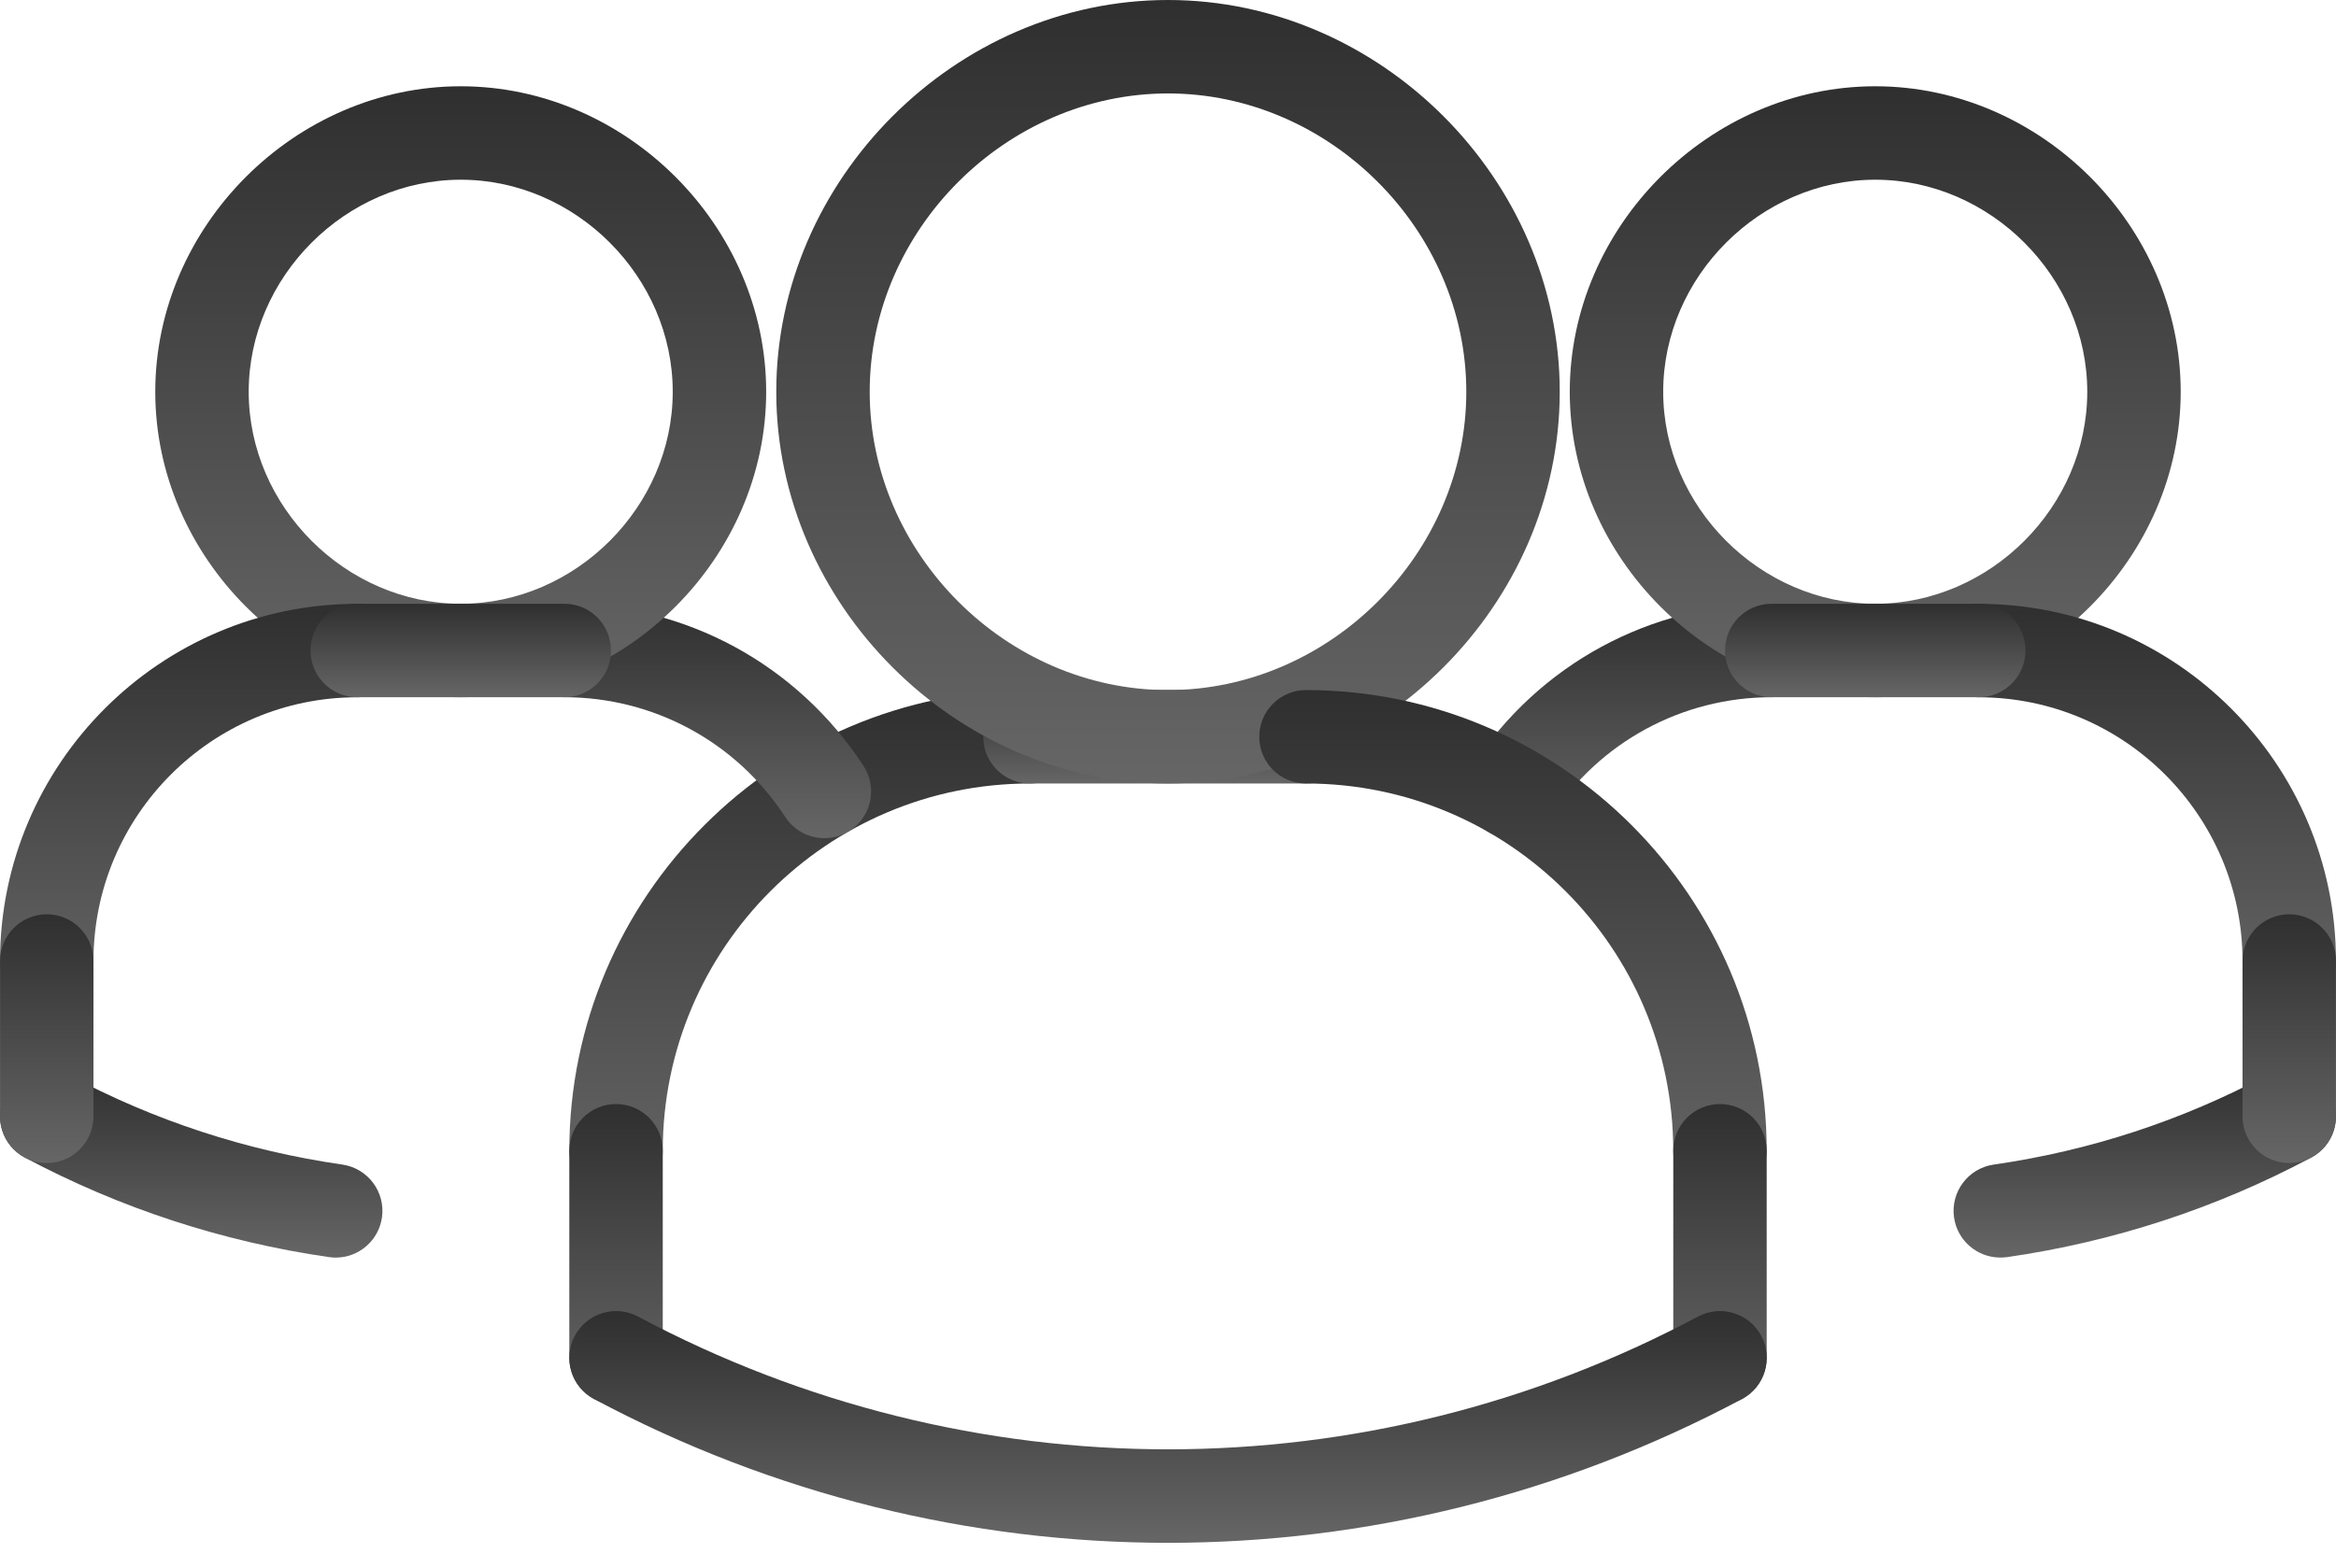
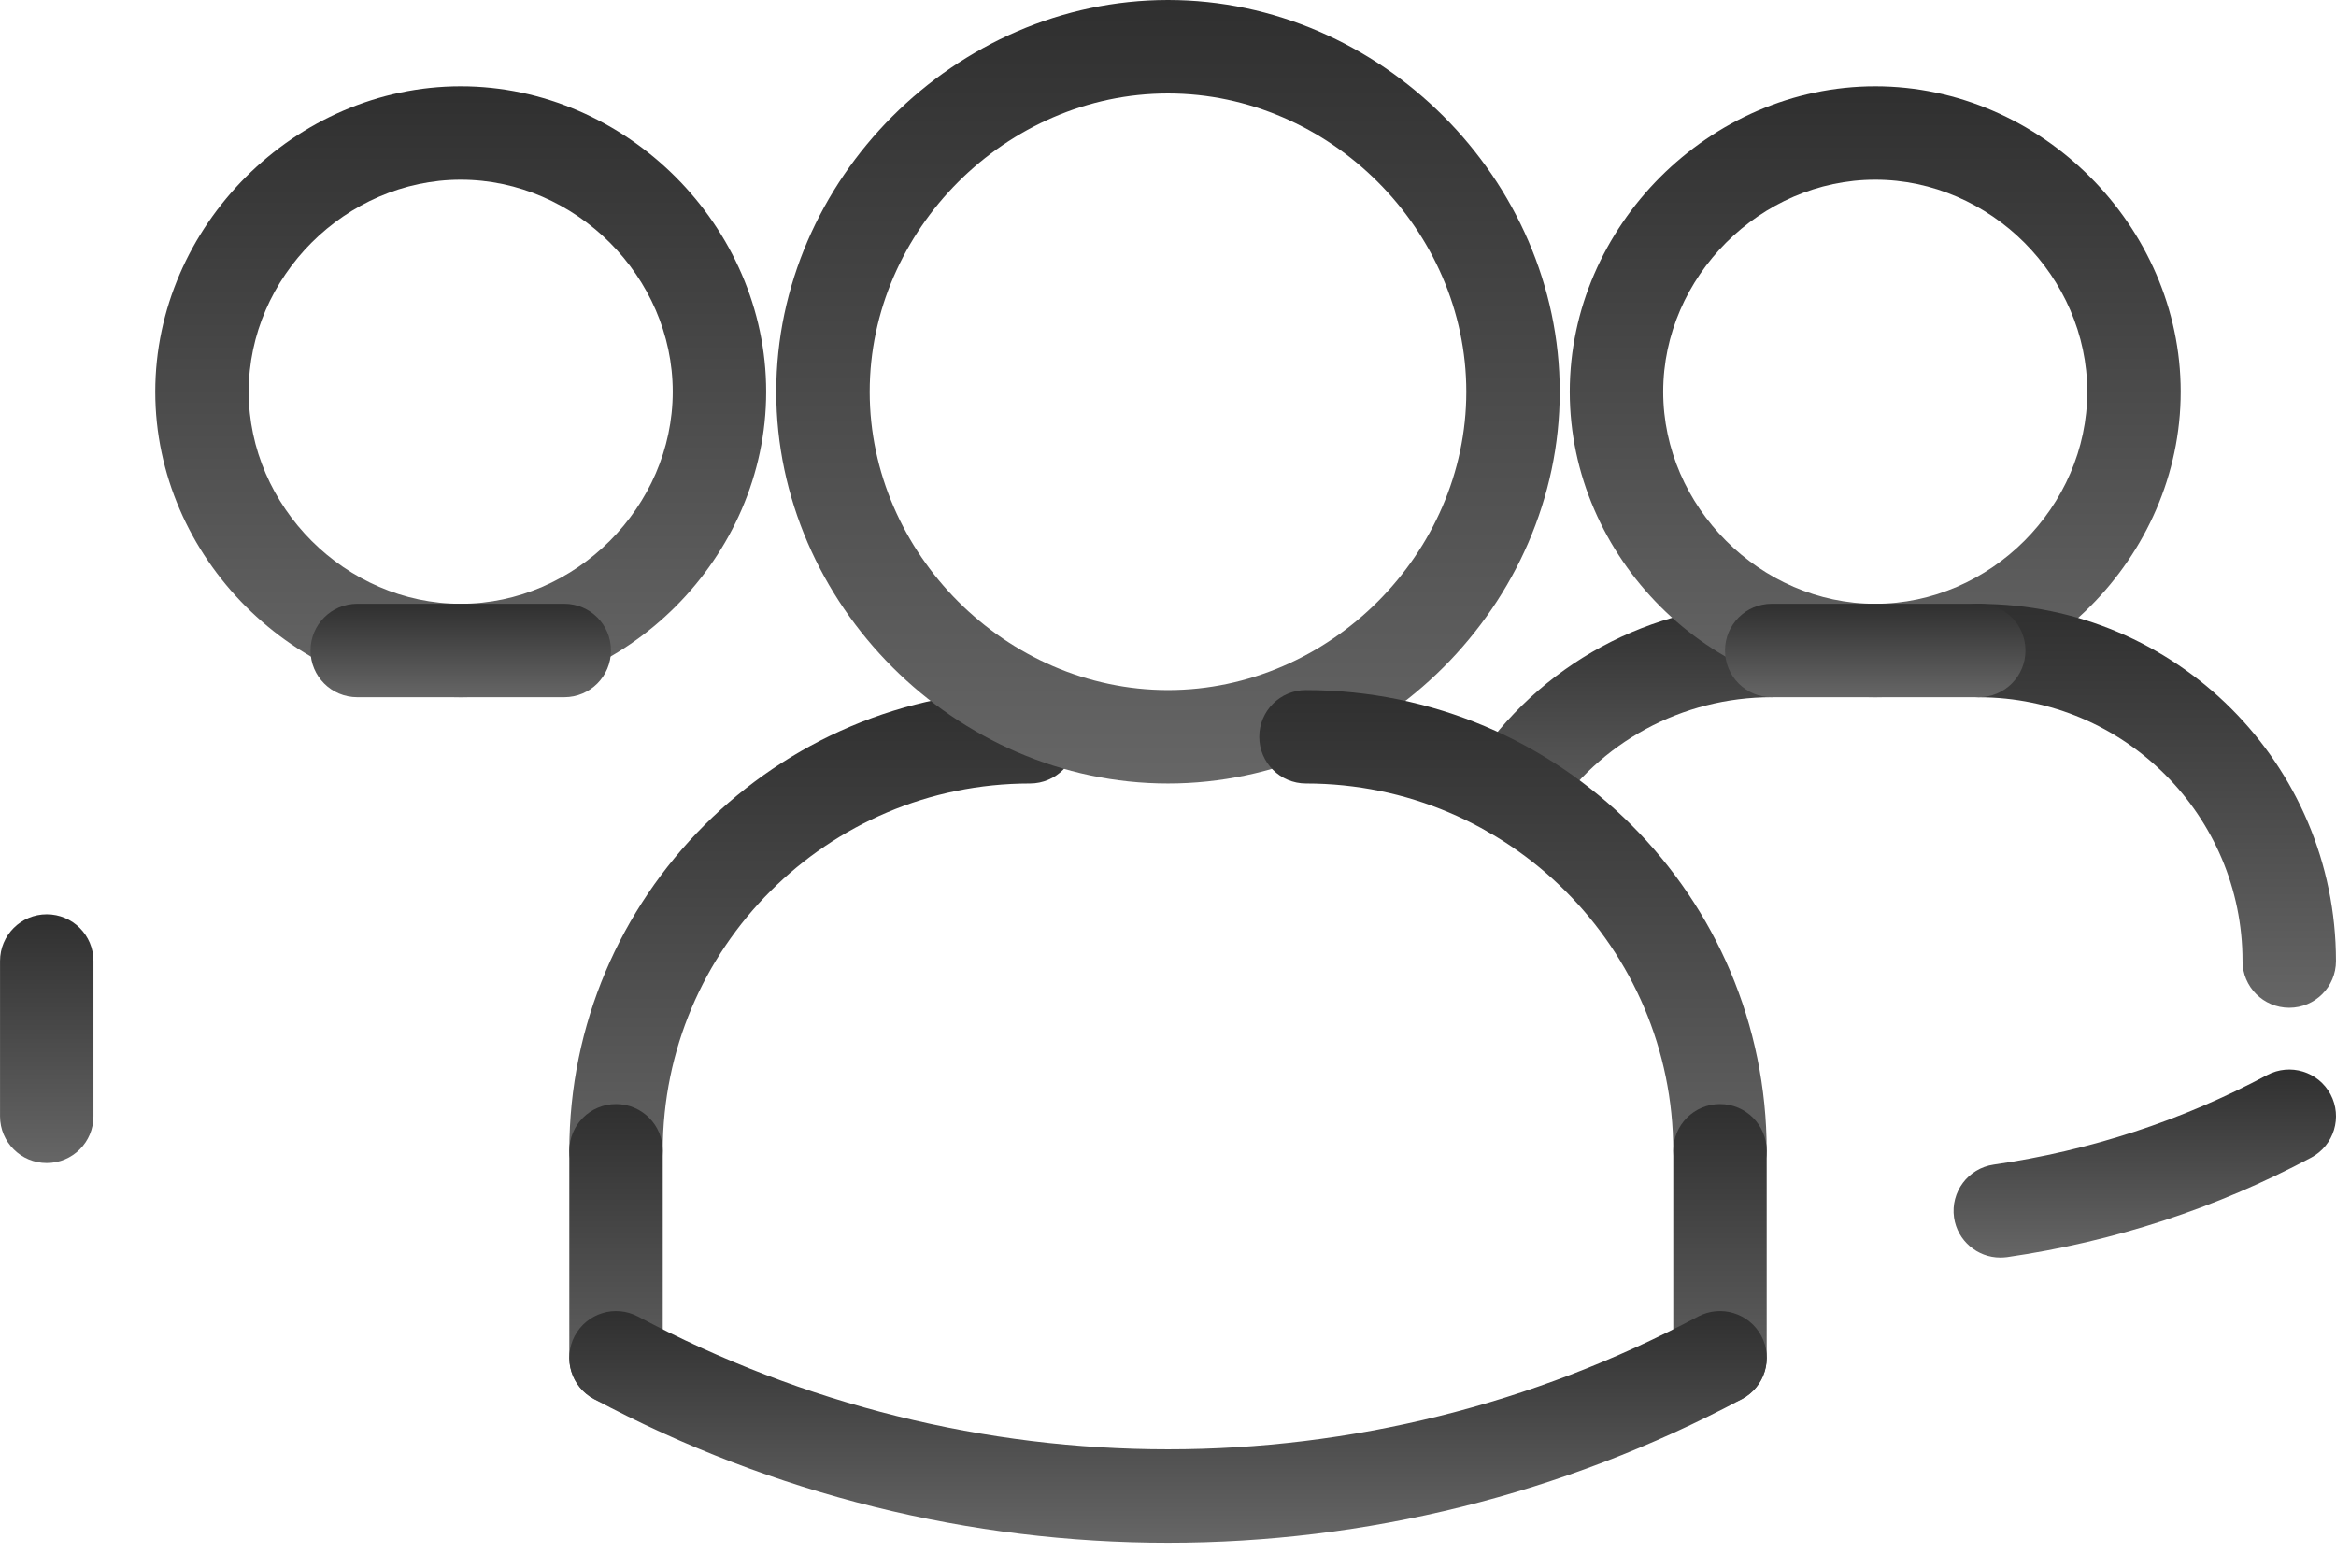
<svg xmlns="http://www.w3.org/2000/svg" width="73" height="49" viewBox="0 0 73 49" fill="none">
-   <path d="M10.492 39.298C10.424 39.298 10.354 39.294 10.282 39.283C6.946 38.801 3.746 37.755 0.773 36.171C0.062 35.791 -0.208 34.906 0.172 34.194C0.553 33.484 1.433 33.214 2.149 33.592C4.82 35.019 7.698 35.959 10.698 36.391C11.497 36.507 12.05 37.247 11.936 38.045C11.831 38.774 11.206 39.298 10.492 39.298Z" fill="url(#paint0_linear_1_324)" />
  <path d="M62.508 39.297C61.794 39.297 61.169 38.773 61.064 38.046C60.95 37.248 61.503 36.507 62.302 36.392C65.303 35.96 68.18 35.02 70.851 33.593C71.568 33.215 72.447 33.485 72.828 34.195C73.208 34.906 72.938 35.792 72.227 36.172C69.254 37.756 66.054 38.803 62.718 39.284C62.646 39.293 62.576 39.297 62.508 39.297Z" fill="url(#paint1_linear_1_324)" />
  <path d="M47.237 26.191C46.962 26.191 46.686 26.114 46.441 25.955C45.765 25.514 45.574 24.61 46.015 23.934C48.083 20.762 51.578 18.867 55.366 18.867C56.173 18.867 56.826 19.519 56.826 20.327C56.826 21.134 56.173 21.787 55.366 21.787C52.568 21.787 49.987 23.185 48.462 25.529C48.183 25.958 47.715 26.191 47.237 26.191Z" fill="url(#paint2_linear_1_324)" />
  <path d="M58.602 21.787C53.426 21.787 49.055 17.416 49.055 12.242C49.055 7.067 53.426 2.696 58.602 2.696C63.776 2.696 68.147 7.067 68.147 12.242C68.147 17.416 63.776 21.787 58.602 21.787ZM58.602 5.616C55.011 5.616 51.975 8.65 51.975 12.242C51.975 15.833 55.011 18.867 58.602 18.867C62.194 18.867 65.227 15.833 65.227 12.242C65.227 8.65 62.194 5.616 58.602 5.616Z" fill="url(#paint3_linear_1_324)" />
  <path d="M71.539 31.491C70.732 31.491 70.079 30.839 70.079 30.032C70.079 25.487 66.381 21.789 61.836 21.789C61.029 21.789 60.376 21.136 60.376 20.329C60.376 19.521 61.029 18.869 61.836 18.869C67.991 18.869 72.999 23.878 72.999 30.032C72.999 30.837 72.346 31.491 71.539 31.491Z" fill="url(#paint4_linear_1_324)" />
  <path d="M61.836 21.787H55.367C54.56 21.787 53.907 21.134 53.907 20.327C53.907 19.519 54.56 18.867 55.367 18.867H61.836C62.643 18.867 63.296 19.519 63.296 20.327C63.296 21.134 62.642 21.787 61.836 21.787Z" fill="url(#paint5_linear_1_324)" />
-   <path d="M71.539 36.343C70.732 36.343 70.079 35.69 70.079 34.883V30.031C70.079 29.224 70.732 28.571 71.539 28.571C72.346 28.571 72.999 29.224 72.999 30.031V34.883C72.999 35.69 72.346 36.343 71.539 36.343Z" fill="url(#paint6_linear_1_324)" />
  <path d="M19.251 37.42C18.443 37.42 17.791 36.767 17.791 35.96C17.791 28.021 24.25 21.564 32.187 21.564C32.995 21.564 33.647 22.216 33.647 23.023C33.647 23.831 32.995 24.483 32.187 24.483C25.858 24.483 20.711 29.631 20.711 35.96C20.711 36.767 20.057 37.42 19.251 37.42Z" fill="url(#paint7_linear_1_324)" />
-   <path d="M40.812 24.483H32.187C31.38 24.483 30.727 23.831 30.727 23.023C30.727 22.216 31.38 21.564 32.187 21.564H40.812C41.62 21.564 42.272 22.216 42.272 23.023C42.272 23.831 41.62 24.483 40.812 24.483Z" fill="url(#paint8_linear_1_324)" />
-   <path d="M25.764 26.191C25.286 26.191 24.819 25.958 24.539 25.529C23.012 23.187 20.432 21.787 17.634 21.787C16.827 21.787 16.175 21.134 16.175 20.327C16.175 19.519 16.827 18.867 17.634 18.867C21.423 18.867 24.917 20.762 26.985 23.934C27.426 24.61 27.235 25.514 26.559 25.955C26.312 26.114 26.037 26.191 25.764 26.191Z" fill="url(#paint9_linear_1_324)" />
  <path d="M19.251 43.889C18.443 43.889 17.791 43.236 17.791 42.429V35.96C17.791 35.153 18.443 34.5 19.251 34.5C20.058 34.5 20.711 35.153 20.711 35.96V42.429C20.711 43.236 20.057 43.889 19.251 43.889Z" fill="url(#paint10_linear_1_324)" />
  <path d="M36.5 24.483C29.864 24.483 24.258 18.877 24.258 12.242C24.258 5.606 29.864 0 36.5 0C43.135 0 48.742 5.606 48.742 12.242C48.742 18.877 43.135 24.483 36.5 24.483ZM36.5 2.92C31.447 2.92 27.178 7.189 27.178 12.242C27.178 17.295 31.447 21.564 36.5 21.564C41.553 21.564 45.822 17.295 45.822 12.242C45.822 7.189 41.553 2.92 36.5 2.92Z" fill="url(#paint11_linear_1_324)" />
  <path d="M53.749 37.42C52.942 37.42 52.289 36.767 52.289 35.96C52.289 29.631 47.141 24.483 40.812 24.483C40.005 24.483 39.352 23.831 39.352 23.023C39.352 22.216 40.005 21.564 40.812 21.564C48.752 21.564 55.209 28.022 55.209 35.96C55.209 36.767 54.556 37.42 53.749 37.42Z" fill="url(#paint12_linear_1_324)" />
  <path d="M53.749 43.889C52.942 43.889 52.29 43.236 52.29 42.429V35.96C52.29 35.153 52.942 34.5 53.749 34.5C54.557 34.5 55.209 35.153 55.209 35.96V42.429C55.209 43.236 54.557 43.889 53.749 43.889Z" fill="url(#paint13_linear_1_324)" />
  <path d="M36.5 48.211C30.339 48.211 24.179 46.713 18.563 43.718C17.852 43.337 17.582 42.454 17.962 41.742C18.343 41.032 19.221 40.762 19.938 41.14C30.31 46.672 42.693 46.672 53.063 41.14C53.779 40.762 54.66 41.032 55.04 41.742C55.42 42.453 55.15 43.337 54.438 43.718C48.821 46.711 42.661 48.211 36.5 48.211Z" fill="url(#paint14_linear_1_324)" />
  <path d="M14.398 21.787C9.223 21.787 4.852 17.416 4.852 12.242C4.852 7.067 9.223 2.696 14.398 2.696C19.572 2.696 23.943 7.067 23.943 12.242C23.943 17.416 19.572 21.787 14.398 21.787ZM14.398 5.616C10.806 5.616 7.772 8.65 7.772 12.242C7.772 15.833 10.806 18.867 14.398 18.867C17.989 18.867 21.023 15.833 21.023 12.242C21.023 8.65 17.989 5.616 14.398 5.616Z" fill="url(#paint15_linear_1_324)" />
-   <path d="M1.461 31.491C0.654 31.491 0.001 30.839 0.001 30.032C0.001 23.876 5.01 18.869 11.164 18.869C11.971 18.869 12.624 19.521 12.624 20.329C12.624 21.136 11.971 21.789 11.164 21.789C6.619 21.787 2.921 25.485 2.921 30.032C2.921 30.837 2.269 31.491 1.461 31.491Z" fill="url(#paint16_linear_1_324)" />
-   <path d="M17.633 21.787H11.164C10.357 21.787 9.704 21.134 9.704 20.327C9.704 19.519 10.357 18.867 11.164 18.867H17.633C18.441 18.867 19.093 19.519 19.093 20.327C19.093 21.134 18.441 21.787 17.633 21.787Z" fill="url(#paint17_linear_1_324)" />
+   <path d="M17.633 21.787H11.164C10.357 21.787 9.704 21.134 9.704 20.327C9.704 19.519 10.357 18.867 11.164 18.867H17.633C18.441 18.867 19.093 19.519 19.093 20.327C19.093 21.134 18.441 21.787 17.633 21.787" fill="url(#paint17_linear_1_324)" />
  <path d="M1.461 36.343C0.654 36.343 0.001 35.69 0.001 34.883V30.031C0.001 29.224 0.654 28.571 1.461 28.571C2.269 28.571 2.921 29.224 2.921 30.031V34.883C2.921 35.69 2.269 36.343 1.461 36.343Z" fill="url(#paint18_linear_1_324)" />
  <defs>
    <linearGradient id="paint0_linear_1_324" x1="5.976" y1="33.421" x2="5.976" y2="39.298" gradientUnits="userSpaceOnUse">
      <stop stop-color="#2F2F2F" />
      <stop offset="1" stop-color="#666666" />
    </linearGradient>
    <linearGradient id="paint1_linear_1_324" x1="67.024" y1="33.422" x2="67.024" y2="39.297" gradientUnits="userSpaceOnUse">
      <stop stop-color="#2F2F2F" />
      <stop offset="1" stop-color="#666666" />
    </linearGradient>
    <linearGradient id="paint2_linear_1_324" x1="51.301" y1="18.867" x2="51.301" y2="26.191" gradientUnits="userSpaceOnUse">
      <stop stop-color="#2F2F2F" />
      <stop offset="1" stop-color="#666666" />
    </linearGradient>
    <linearGradient id="paint3_linear_1_324" x1="58.601" y1="2.696" x2="58.601" y2="21.787" gradientUnits="userSpaceOnUse">
      <stop stop-color="#2F2F2F" />
      <stop offset="1" stop-color="#666666" />
    </linearGradient>
    <linearGradient id="paint4_linear_1_324" x1="66.688" y1="18.869" x2="66.688" y2="31.491" gradientUnits="userSpaceOnUse">
      <stop stop-color="#2F2F2F" />
      <stop offset="1" stop-color="#666666" />
    </linearGradient>
    <linearGradient id="paint5_linear_1_324" x1="58.602" y1="18.867" x2="58.602" y2="21.787" gradientUnits="userSpaceOnUse">
      <stop stop-color="#2F2F2F" />
      <stop offset="1" stop-color="#666666" />
    </linearGradient>
    <linearGradient id="paint6_linear_1_324" x1="71.539" y1="28.571" x2="71.539" y2="36.343" gradientUnits="userSpaceOnUse">
      <stop stop-color="#2F2F2F" />
      <stop offset="1" stop-color="#666666" />
    </linearGradient>
    <linearGradient id="paint7_linear_1_324" x1="25.719" y1="21.564" x2="25.719" y2="37.42" gradientUnits="userSpaceOnUse">
      <stop stop-color="#2F2F2F" />
      <stop offset="1" stop-color="#666666" />
    </linearGradient>
    <linearGradient id="paint8_linear_1_324" x1="36.5" y1="21.564" x2="36.5" y2="24.483" gradientUnits="userSpaceOnUse">
      <stop stop-color="#2F2F2F" />
      <stop offset="1" stop-color="#666666" />
    </linearGradient>
    <linearGradient id="paint9_linear_1_324" x1="21.699" y1="18.867" x2="21.699" y2="26.191" gradientUnits="userSpaceOnUse">
      <stop stop-color="#2F2F2F" />
      <stop offset="1" stop-color="#666666" />
    </linearGradient>
    <linearGradient id="paint10_linear_1_324" x1="19.251" y1="34.5" x2="19.251" y2="43.889" gradientUnits="userSpaceOnUse">
      <stop stop-color="#2F2F2F" />
      <stop offset="1" stop-color="#666666" />
    </linearGradient>
    <linearGradient id="paint11_linear_1_324" x1="36.5" y1="0" x2="36.5" y2="24.483" gradientUnits="userSpaceOnUse">
      <stop stop-color="#2F2F2F" />
      <stop offset="1" stop-color="#666666" />
    </linearGradient>
    <linearGradient id="paint12_linear_1_324" x1="47.281" y1="21.564" x2="47.281" y2="37.42" gradientUnits="userSpaceOnUse">
      <stop stop-color="#2F2F2F" />
      <stop offset="1" stop-color="#666666" />
    </linearGradient>
    <linearGradient id="paint13_linear_1_324" x1="53.749" y1="34.5" x2="53.749" y2="43.889" gradientUnits="userSpaceOnUse">
      <stop stop-color="#2F2F2F" />
      <stop offset="1" stop-color="#666666" />
    </linearGradient>
    <linearGradient id="paint14_linear_1_324" x1="36.501" y1="40.969" x2="36.501" y2="48.211" gradientUnits="userSpaceOnUse">
      <stop stop-color="#2F2F2F" />
      <stop offset="1" stop-color="#666666" />
    </linearGradient>
    <linearGradient id="paint15_linear_1_324" x1="14.398" y1="2.696" x2="14.398" y2="21.787" gradientUnits="userSpaceOnUse">
      <stop stop-color="#2F2F2F" />
      <stop offset="1" stop-color="#666666" />
    </linearGradient>
    <linearGradient id="paint16_linear_1_324" x1="6.313" y1="18.869" x2="6.313" y2="31.491" gradientUnits="userSpaceOnUse">
      <stop stop-color="#2F2F2F" />
      <stop offset="1" stop-color="#666666" />
    </linearGradient>
    <linearGradient id="paint17_linear_1_324" x1="14.399" y1="18.867" x2="14.399" y2="21.787" gradientUnits="userSpaceOnUse">
      <stop stop-color="#2F2F2F" />
      <stop offset="1" stop-color="#666666" />
    </linearGradient>
    <linearGradient id="paint18_linear_1_324" x1="1.461" y1="28.571" x2="1.461" y2="36.343" gradientUnits="userSpaceOnUse">
      <stop stop-color="#2F2F2F" />
      <stop offset="1" stop-color="#666666" />
    </linearGradient>
  </defs>
</svg>